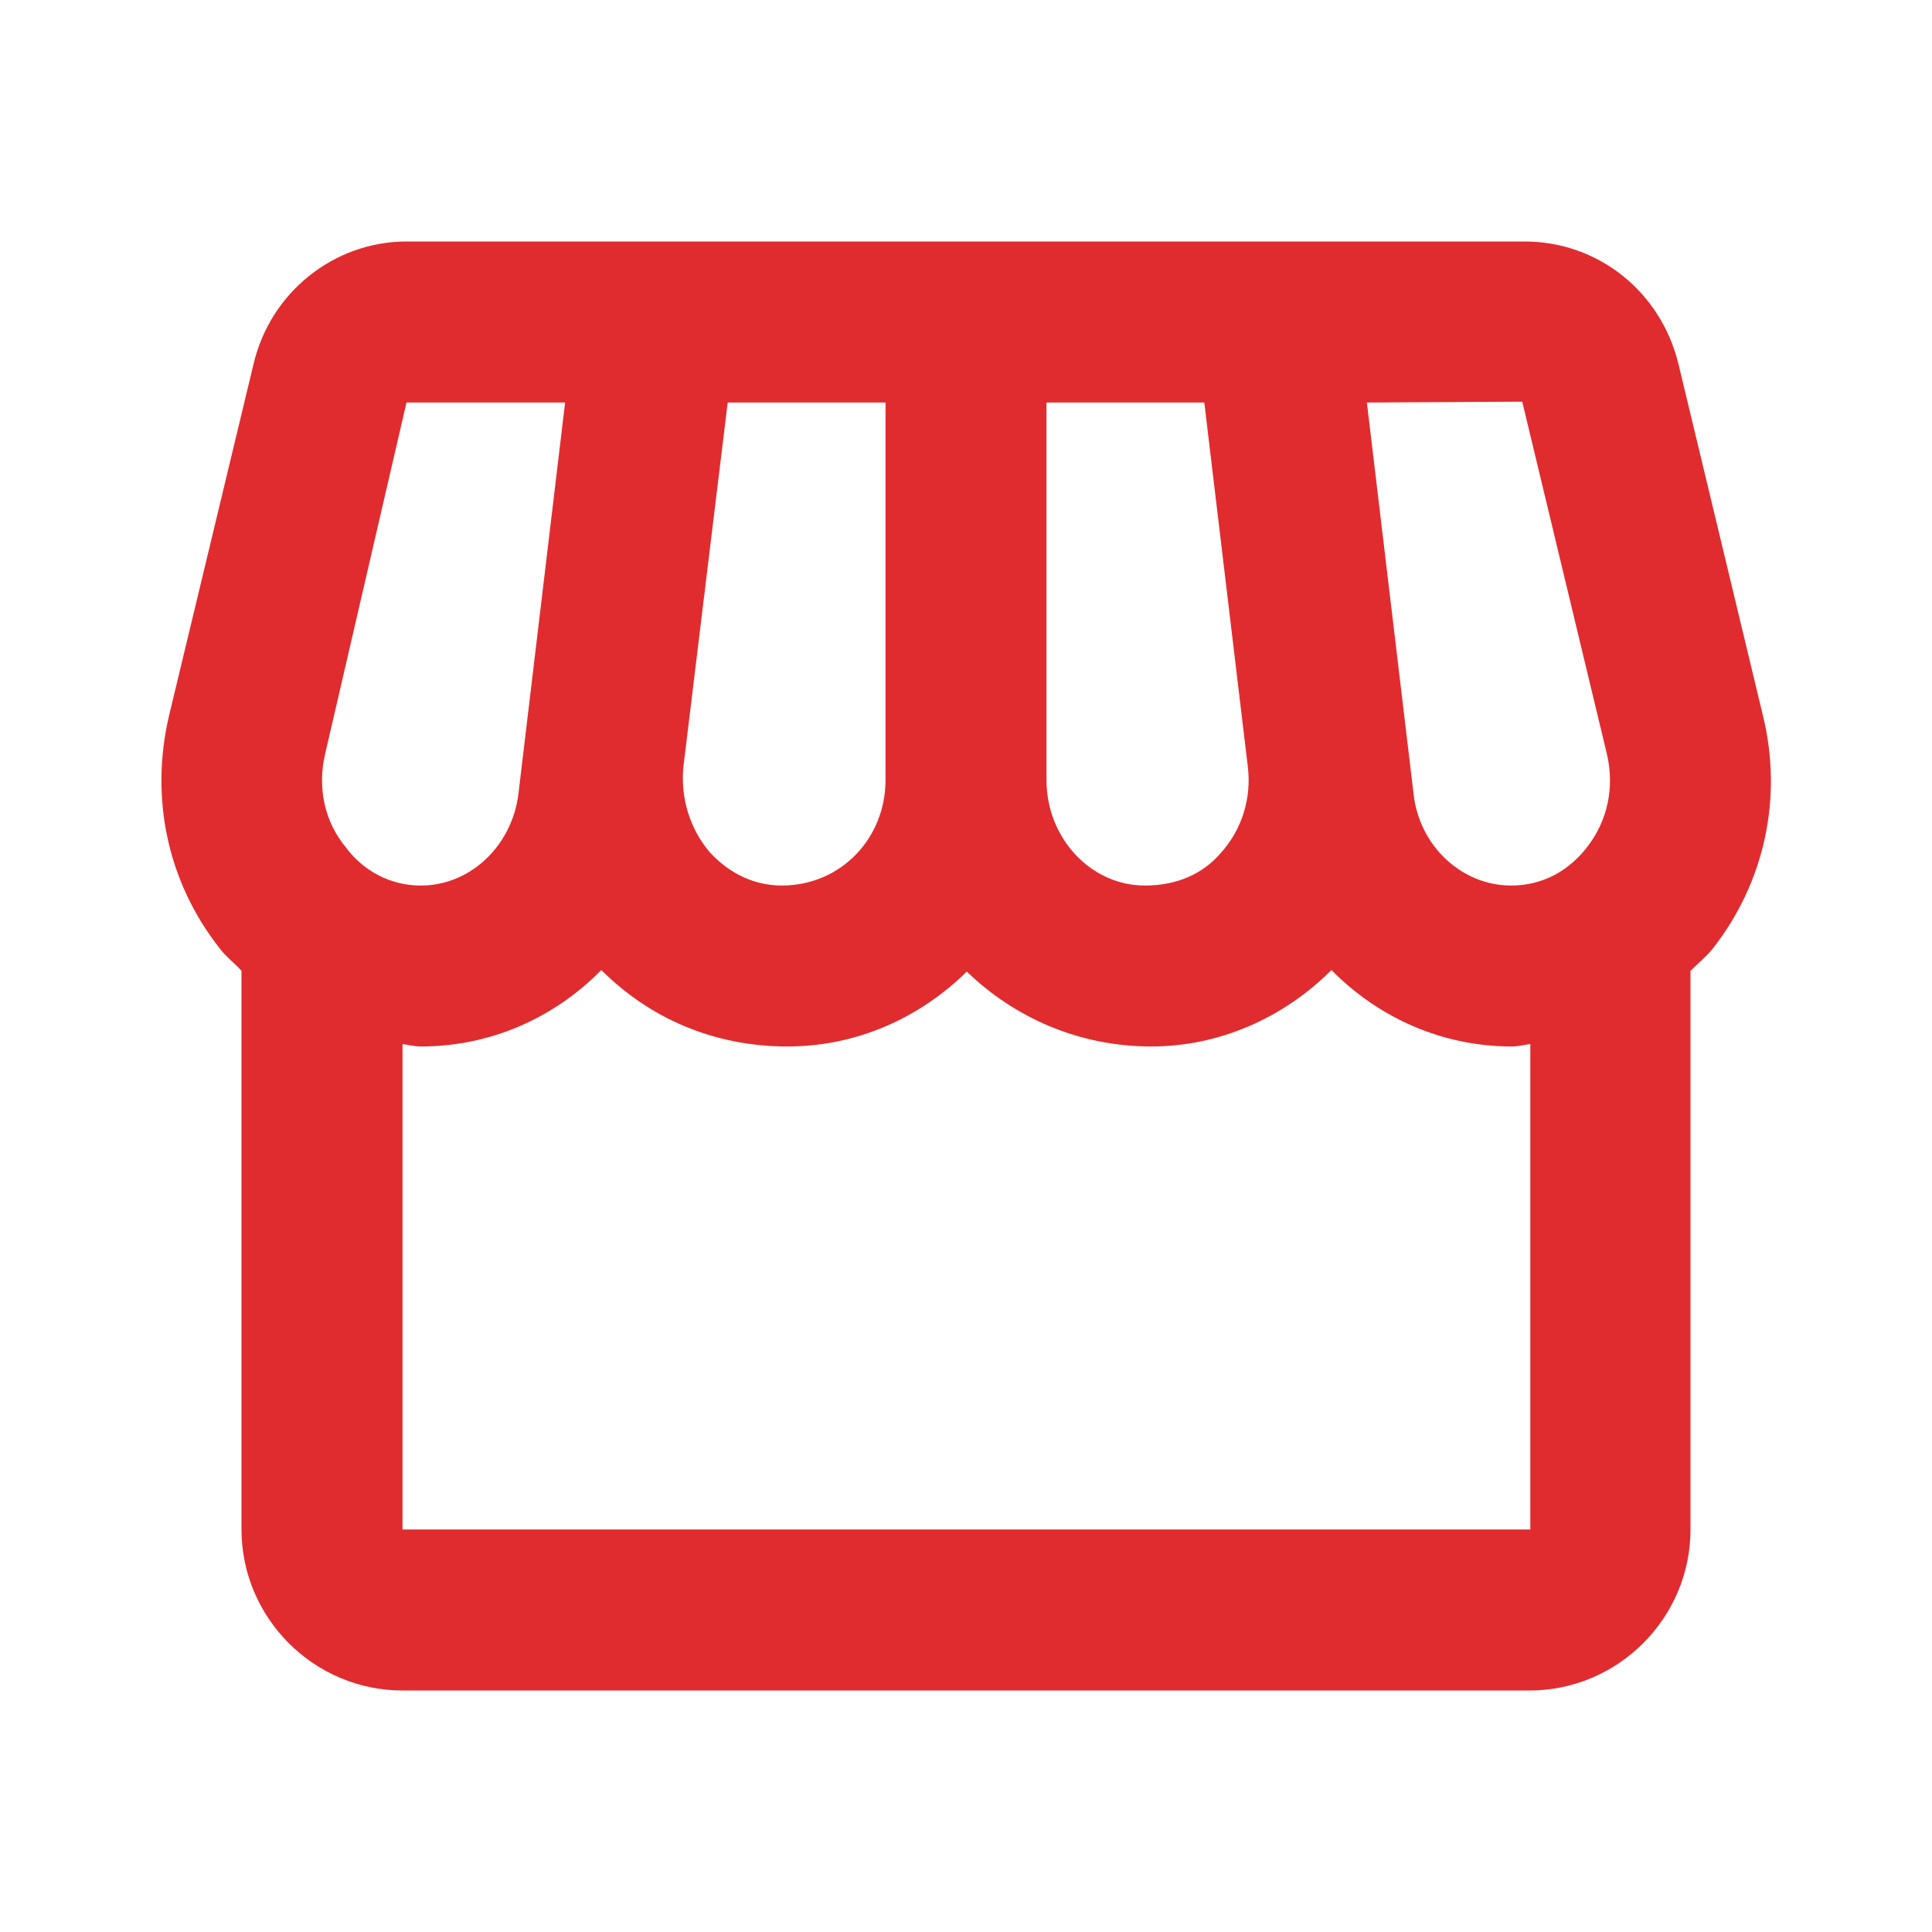
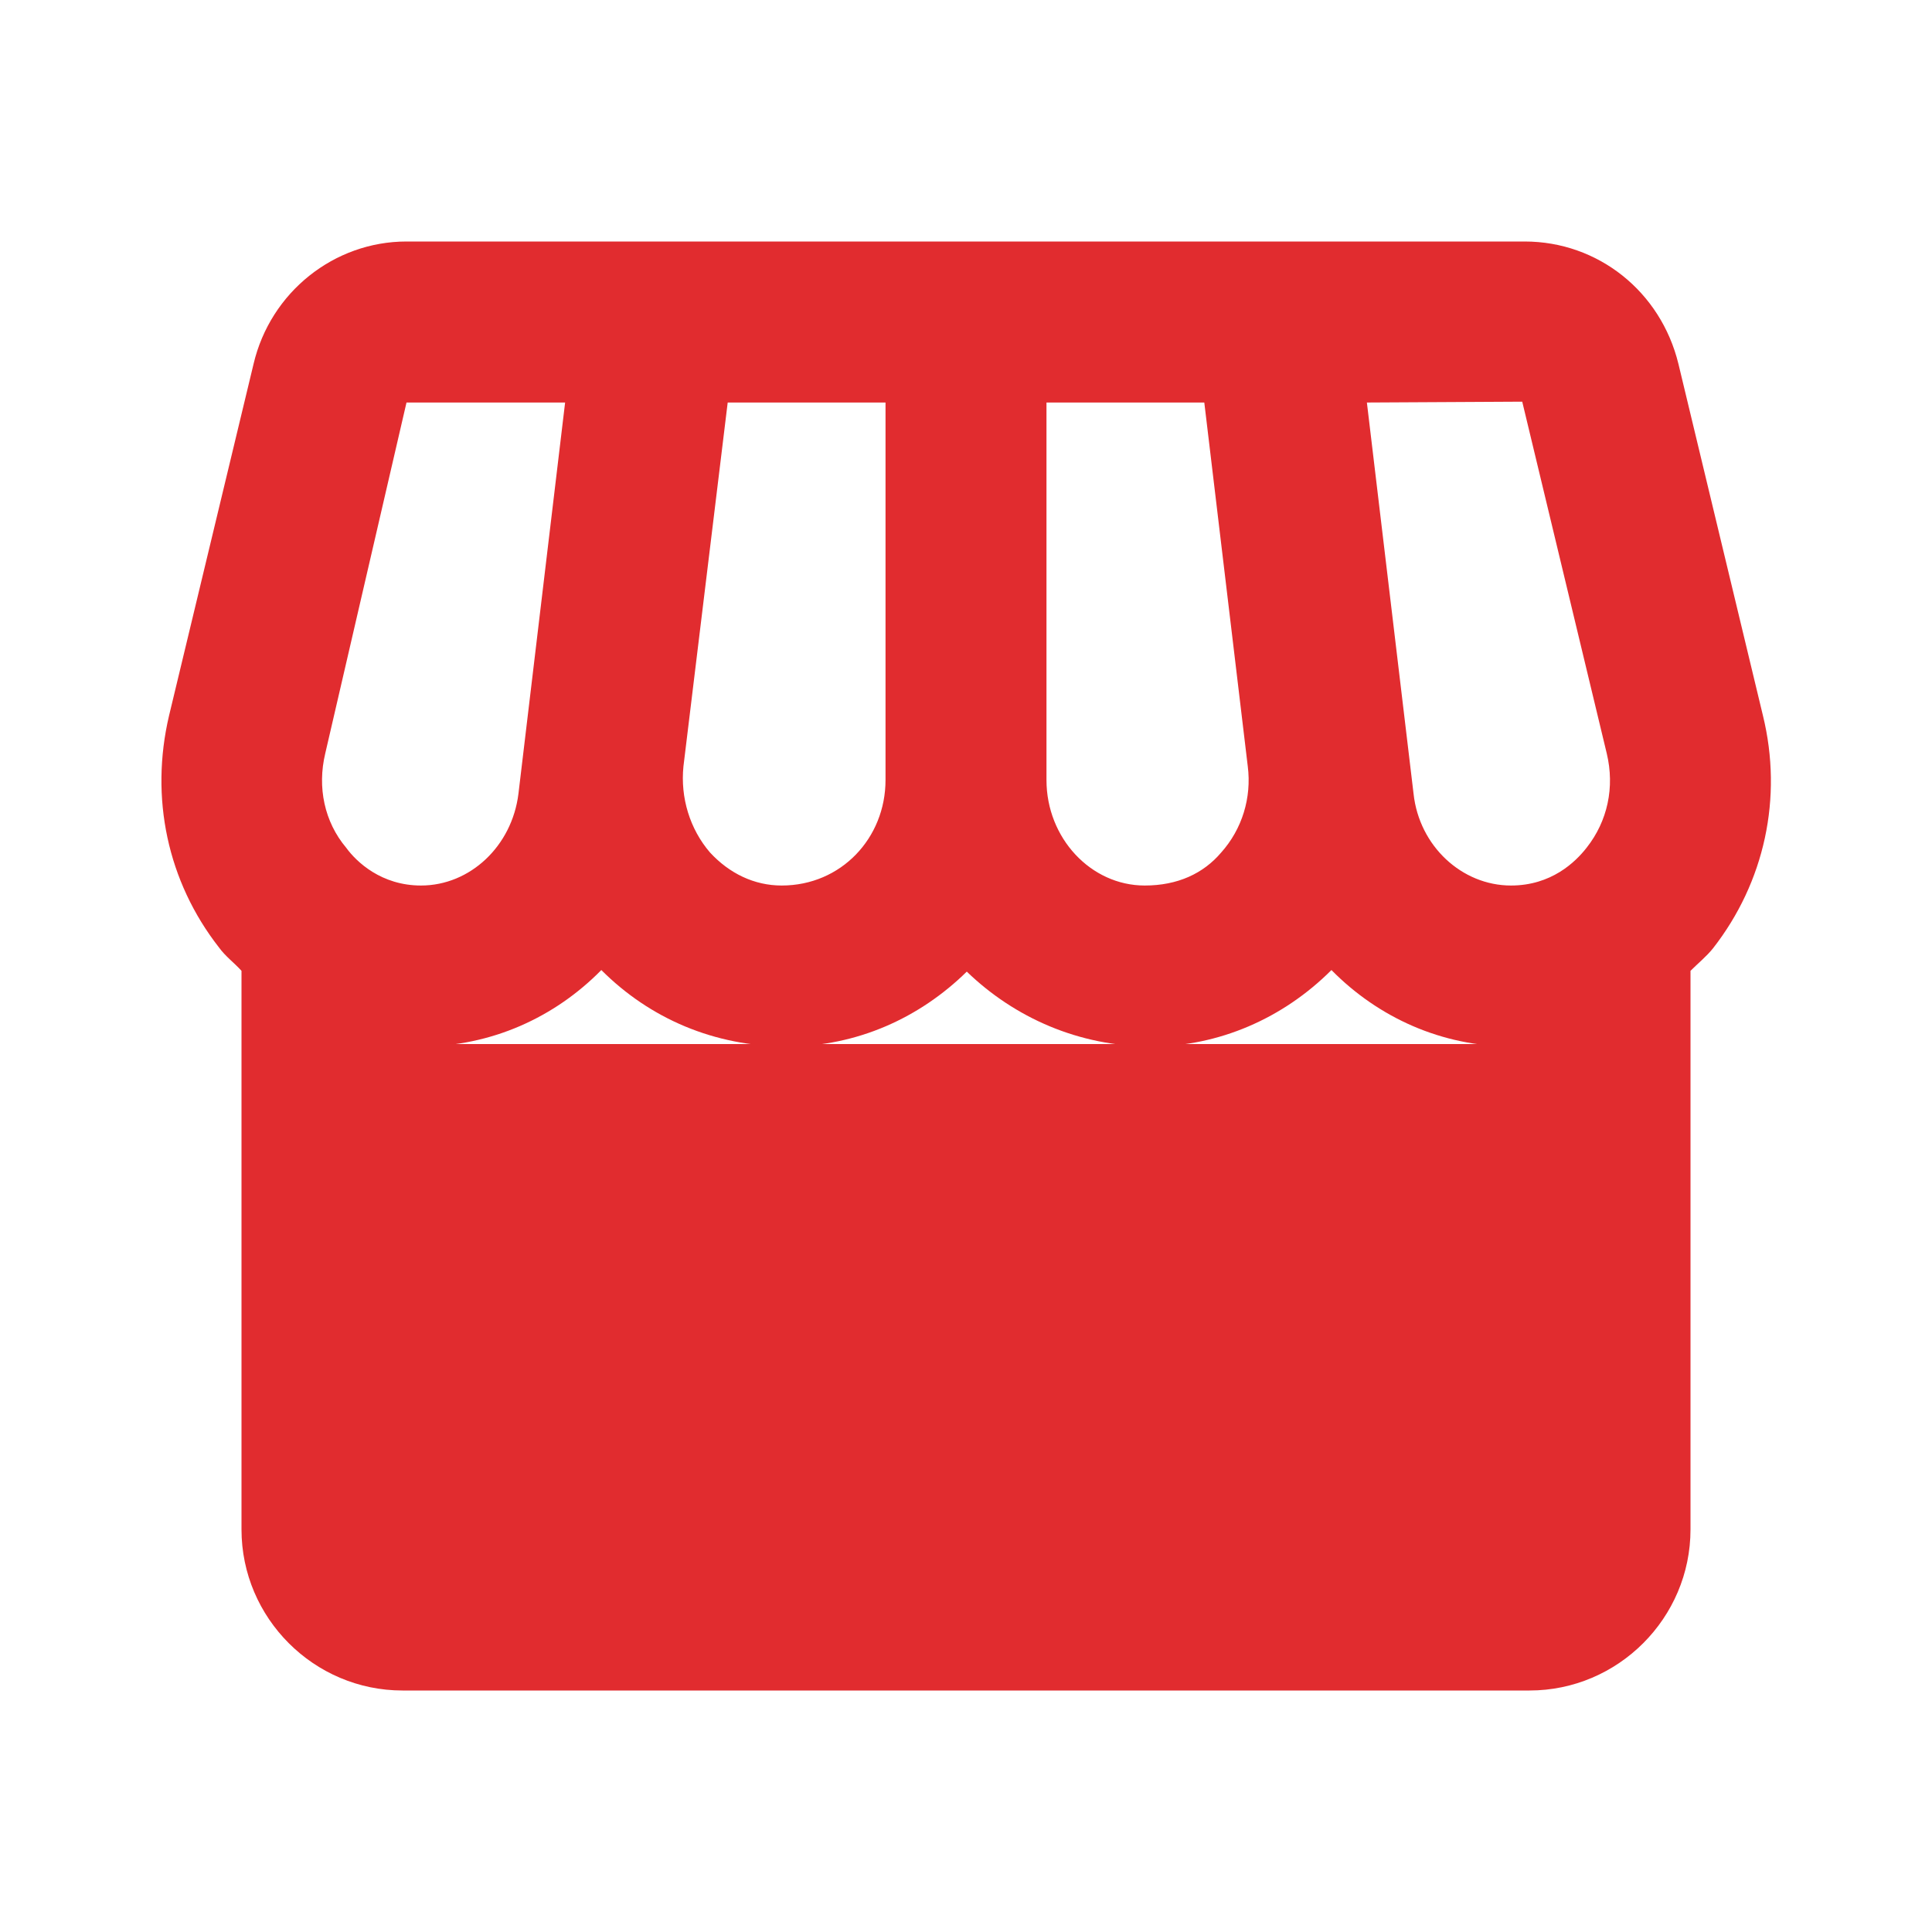
<svg xmlns="http://www.w3.org/2000/svg" width="32" height="32" viewBox="0 0 32 32" fill="none">
-   <path d="M29.2 11.853L27.8 6.027C27.507 4.827 26.467 4 25.253 4H6.733C5.533 4 4.48 4.84 4.2 6.027L2.8 11.853C2.48 13.213 2.773 14.6 3.627 15.693C3.733 15.84 3.88 15.947 4 16.08V25.333C4 26.8 5.2 28 6.667 28H25.333C26.8 28 28 26.8 28 25.333V16.08C28.12 15.96 28.267 15.84 28.373 15.707C29.227 14.613 29.533 13.213 29.2 11.853ZM25.213 6.653L26.613 12.48C26.747 13.04 26.627 13.6 26.28 14.04C26.093 14.28 25.693 14.667 25.027 14.667C24.213 14.667 23.507 14.013 23.413 13.147L22.64 6.667L25.213 6.653ZM17.333 6.667H19.947L20.667 12.693C20.733 13.213 20.573 13.733 20.227 14.12C19.933 14.467 19.507 14.667 18.96 14.667C18.067 14.667 17.333 13.88 17.333 12.92V6.667ZM11.32 12.693L12.053 6.667H14.667V12.92C14.667 13.88 13.933 14.667 12.947 14.667C12.493 14.667 12.08 14.467 11.76 14.12C11.427 13.733 11.267 13.213 11.32 12.693ZM5.387 12.48L6.733 6.667H9.36L8.587 13.147C8.48 14.013 7.787 14.667 6.973 14.667C6.32 14.667 5.907 14.28 5.733 14.04C5.373 13.613 5.253 13.04 5.387 12.48ZM6.667 25.333V17.293C6.773 17.307 6.867 17.333 6.973 17.333C8.133 17.333 9.187 16.853 9.96 16.067C10.76 16.867 11.827 17.333 13.04 17.333C14.2 17.333 15.24 16.853 16.013 16.093C16.8 16.853 17.867 17.333 19.067 17.333C20.187 17.333 21.253 16.867 22.053 16.067C22.827 16.853 23.88 17.333 25.04 17.333C25.147 17.333 25.24 17.307 25.347 17.293V25.333H6.667Z" fill="#E12C2F" />
+   <path d="M29.2 11.853L27.8 6.027C27.507 4.827 26.467 4 25.253 4H6.733C5.533 4 4.48 4.84 4.2 6.027L2.8 11.853C2.48 13.213 2.773 14.6 3.627 15.693C3.733 15.84 3.88 15.947 4 16.08V25.333C4 26.8 5.2 28 6.667 28H25.333C26.8 28 28 26.8 28 25.333V16.08C28.12 15.96 28.267 15.84 28.373 15.707C29.227 14.613 29.533 13.213 29.2 11.853ZM25.213 6.653L26.613 12.48C26.747 13.04 26.627 13.6 26.28 14.04C26.093 14.28 25.693 14.667 25.027 14.667C24.213 14.667 23.507 14.013 23.413 13.147L22.64 6.667L25.213 6.653ZM17.333 6.667H19.947L20.667 12.693C20.733 13.213 20.573 13.733 20.227 14.12C19.933 14.467 19.507 14.667 18.96 14.667C18.067 14.667 17.333 13.88 17.333 12.92V6.667ZM11.32 12.693L12.053 6.667H14.667V12.92C14.667 13.88 13.933 14.667 12.947 14.667C12.493 14.667 12.08 14.467 11.76 14.12C11.427 13.733 11.267 13.213 11.32 12.693ZM5.387 12.48L6.733 6.667H9.36L8.587 13.147C8.48 14.013 7.787 14.667 6.973 14.667C6.32 14.667 5.907 14.28 5.733 14.04C5.373 13.613 5.253 13.04 5.387 12.48ZM6.667 25.333V17.293C6.773 17.307 6.867 17.333 6.973 17.333C8.133 17.333 9.187 16.853 9.96 16.067C10.76 16.867 11.827 17.333 13.04 17.333C14.2 17.333 15.24 16.853 16.013 16.093C16.8 16.853 17.867 17.333 19.067 17.333C20.187 17.333 21.253 16.867 22.053 16.067C22.827 16.853 23.88 17.333 25.04 17.333C25.147 17.333 25.24 17.307 25.347 17.293H6.667Z" fill="#E12C2F" />
</svg>